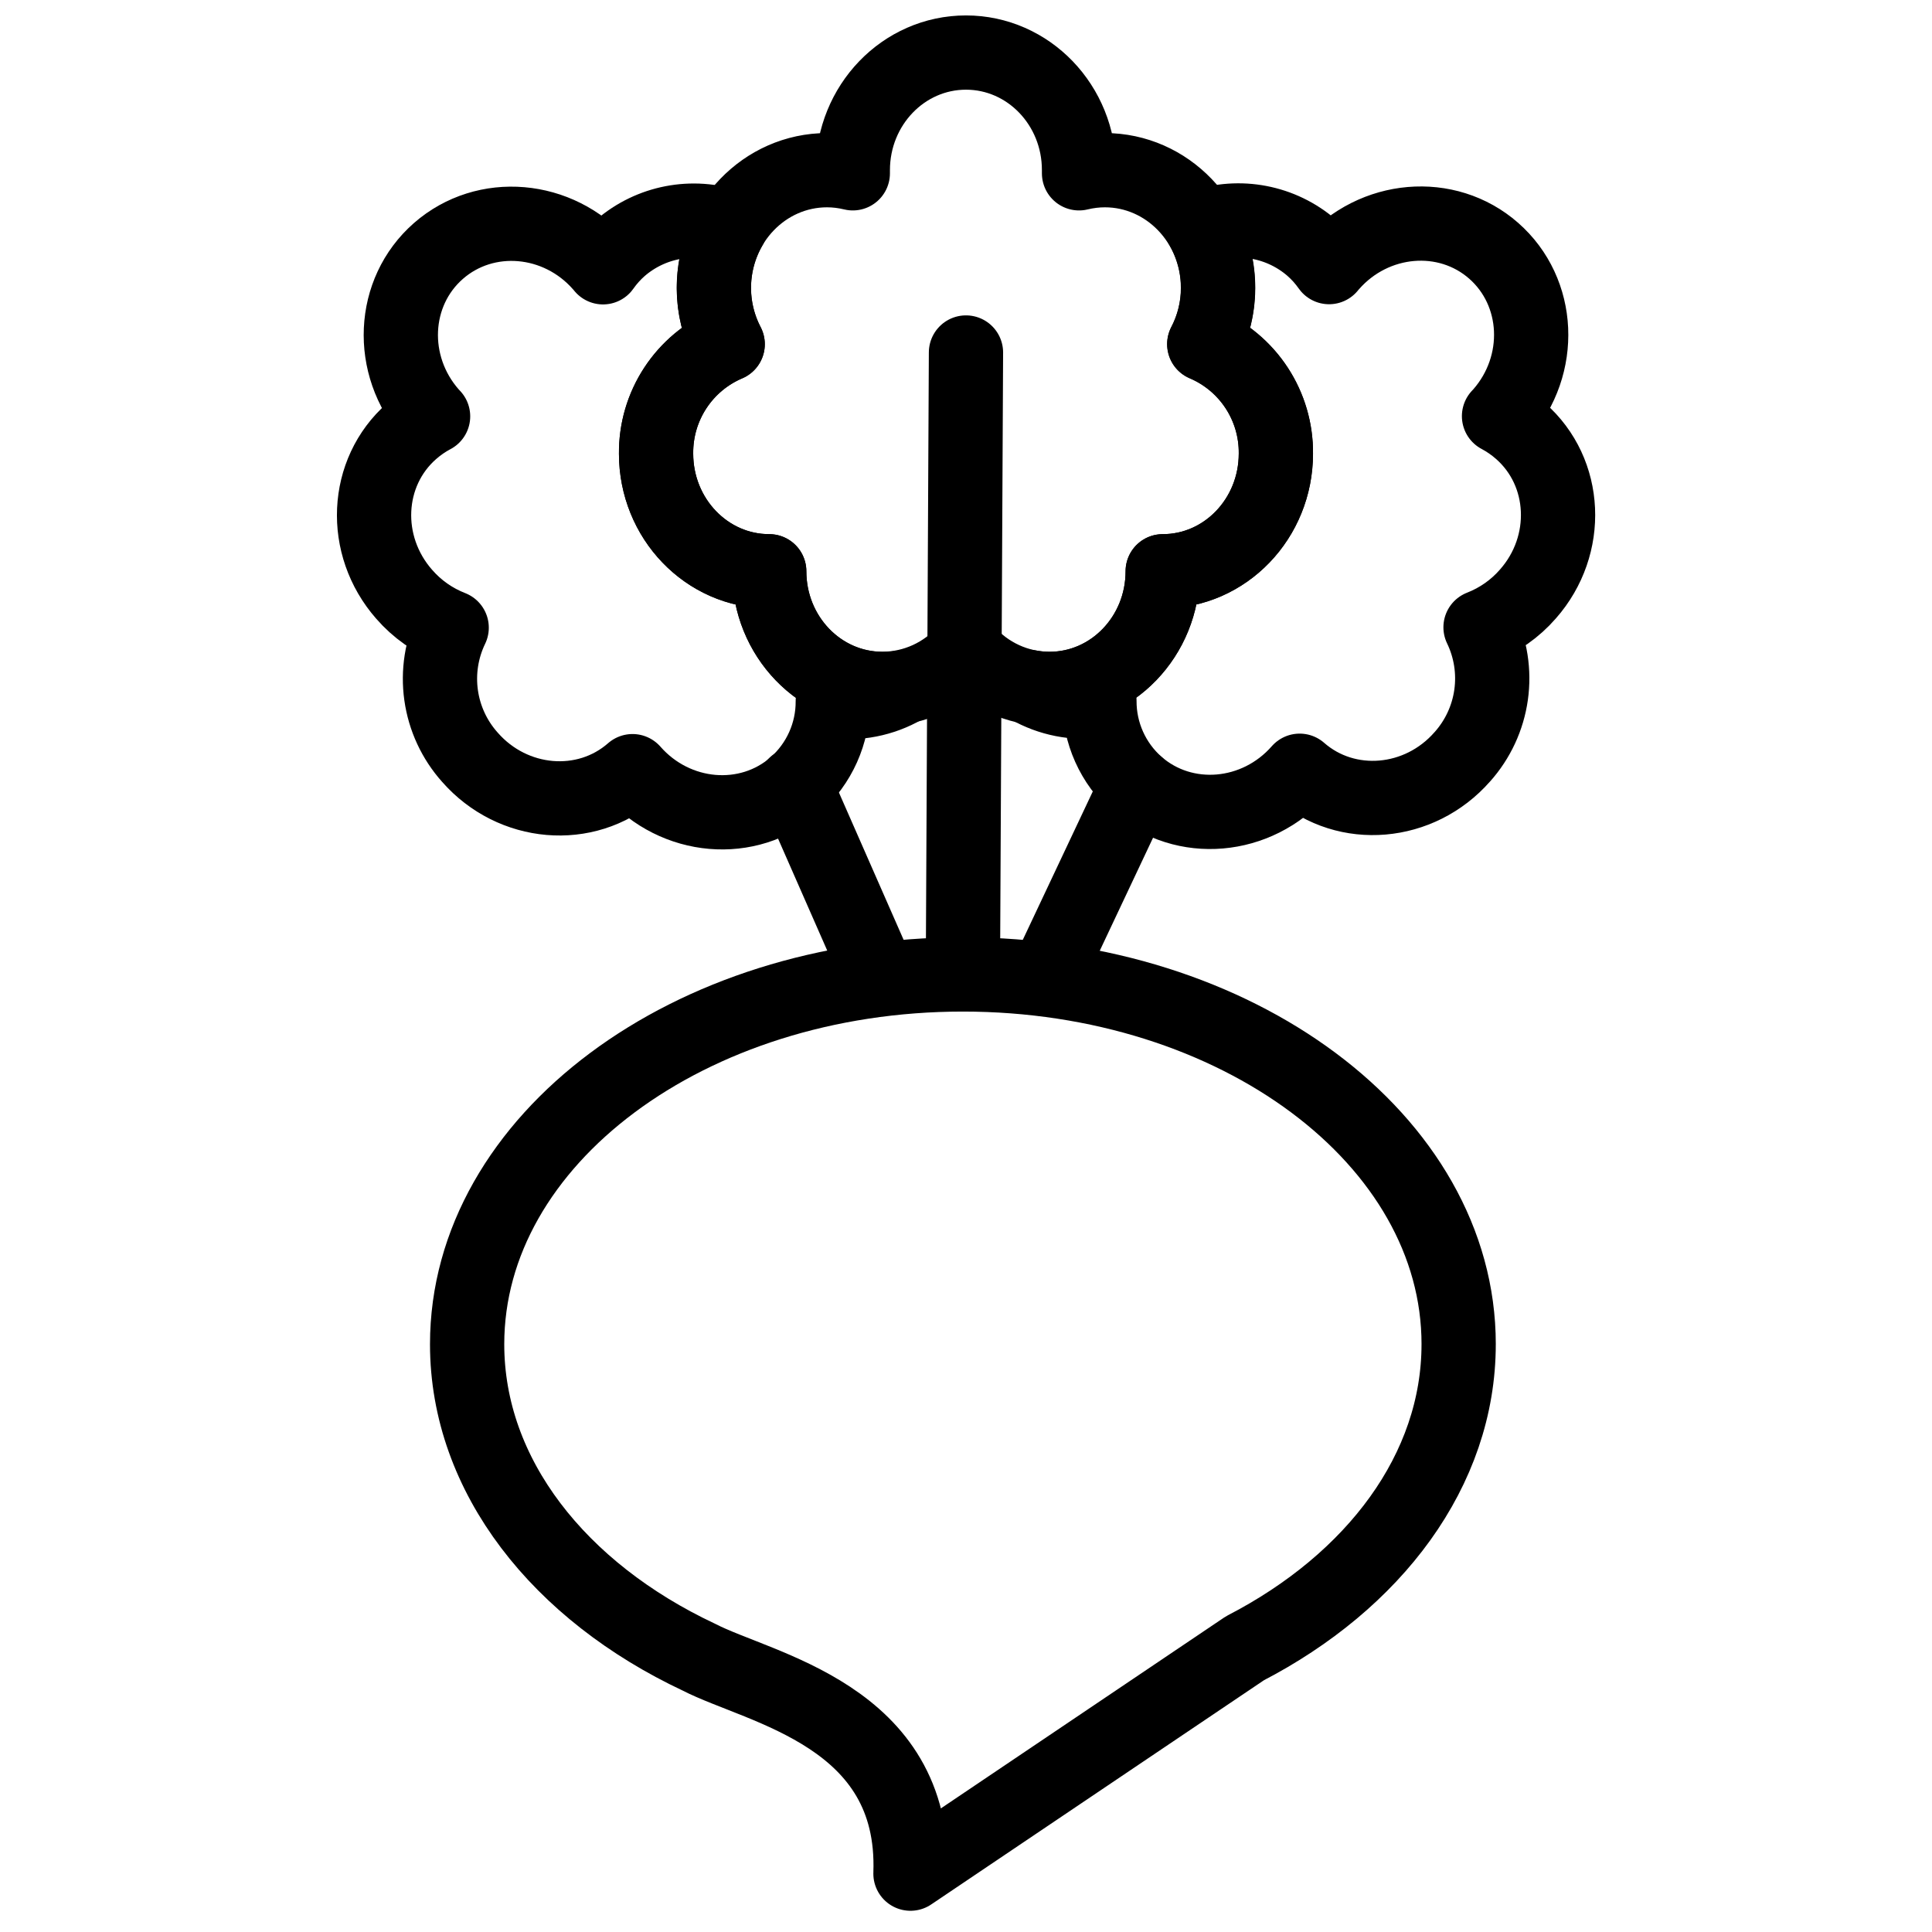
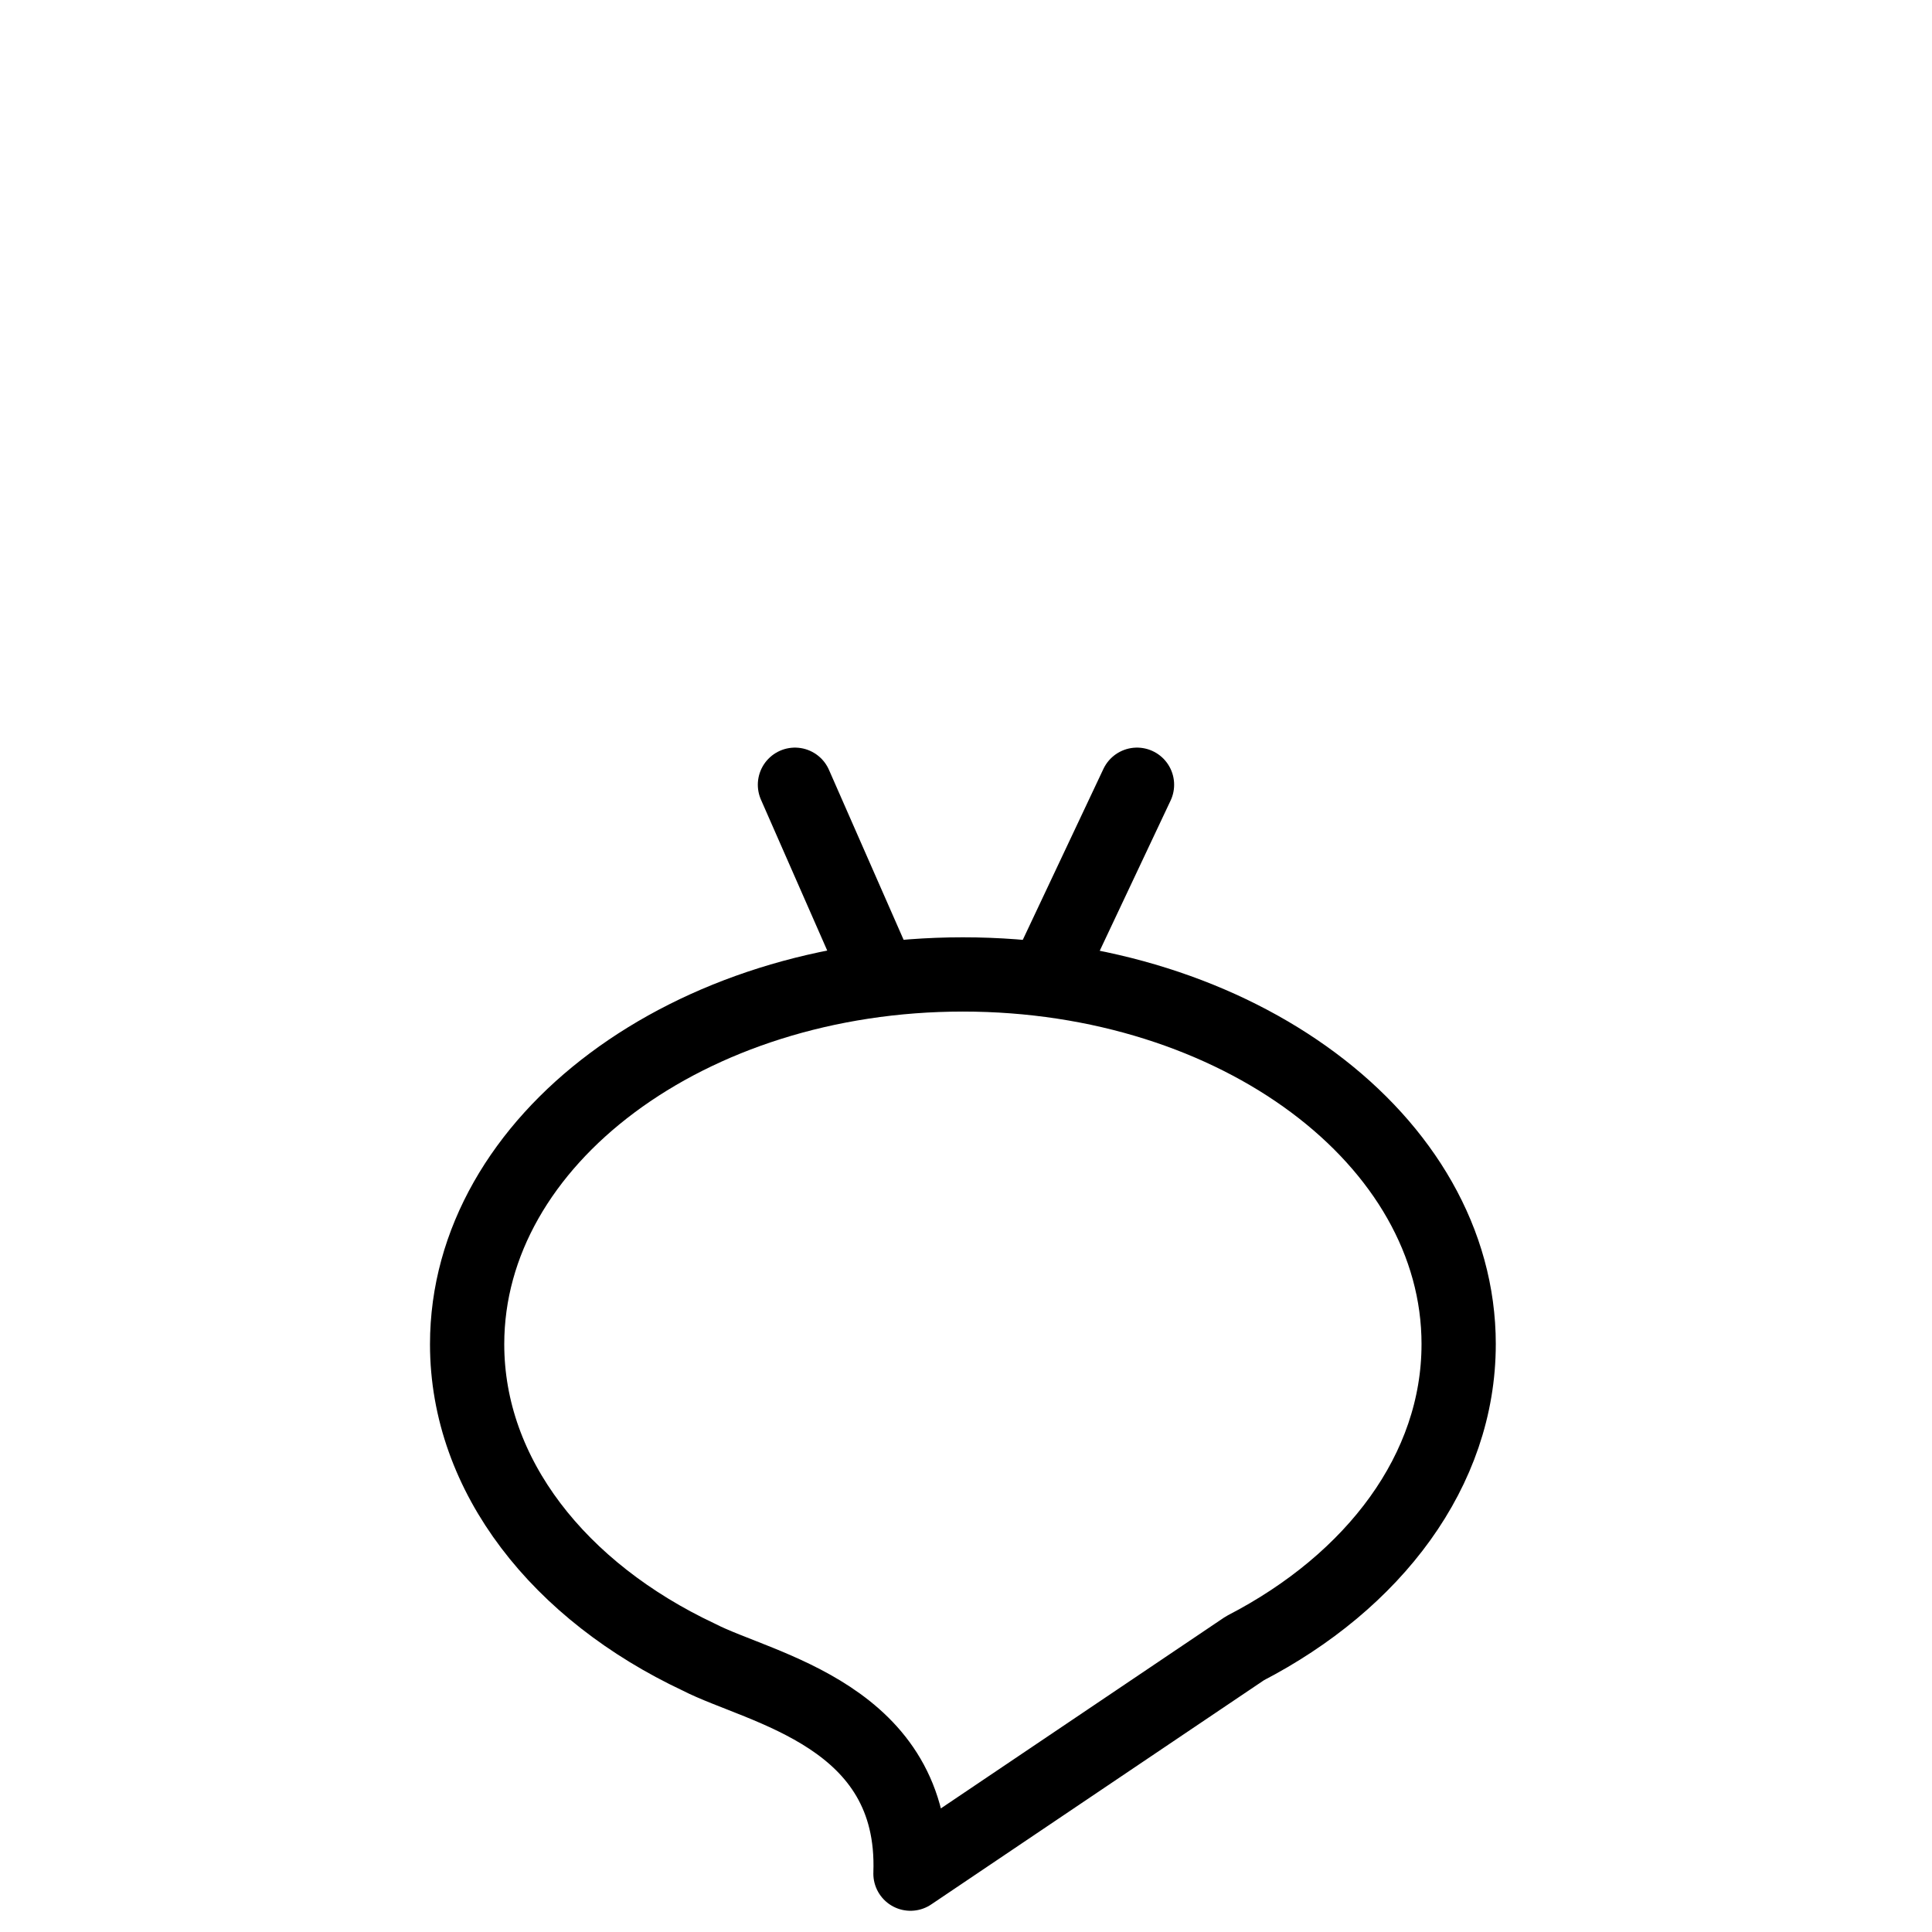
<svg xmlns="http://www.w3.org/2000/svg" width="800px" height="800px" version="1.1" viewBox="144 144 512 512">
  <defs>
    <clipPath id="a">
-       <path d="m308 148.09h184v188.91h-184z" />
-     </clipPath>
+       </clipPath>
  </defs>
-   <path transform="matrix(.984 0 0 .984 148.09 148.09)" d="m388.69 357.86c0-55.001-59.781-99.581-133.52-99.581-73.738 0-133.52 44.588-133.52 99.581 0 35.502 24.91 66.648 62.401 84.282 16.459 8.499 58.562 15.649 57.002 58.312l90.082-60.702c34.771-17.975 57.553-47.943 57.553-81.892zm0 0" fill="none" stroke="#000000" stroke-linecap="round" stroke-linejoin="round" stroke-width="20" />
-   <path transform="matrix(.984 0 0 .984 148.09 148.09)" d="m255.17 258.28 0.83-167.5" fill="none" stroke="#000000" stroke-linecap="round" stroke-linejoin="round" stroke-width="20" />
+   <path transform="matrix(.984 0 0 .984 148.09 148.09)" d="m388.69 357.86c0-55.001-59.781-99.581-133.52-99.581-73.738 0-133.52 44.588-133.52 99.581 0 35.502 24.91 66.648 62.401 84.282 16.459 8.499 58.562 15.649 57.002 58.312l90.082-60.702c34.771-17.975 57.553-47.943 57.553-81.892m0 0" fill="none" stroke="#000000" stroke-linecap="round" stroke-linejoin="round" stroke-width="20" />
  <g clip-path="url(#a)">
-     <path transform="matrix(.984 0 0 .984 148.09 148.09)" d="m320.16 88.541c2.449-4.68 3.724-9.889 3.708-15.172 0-17.499-13.64-31.691-30.472-31.691h0.004c-2.342 0.004-4.676 0.286-6.951 0.842v-0.842c0.02-17.499-13.62-31.679-30.448-31.679-16.832 0-30.48 14.18-30.48 31.679v0.842c-2.275-0.556-4.605-0.838-6.943-0.842-16.832 0-30.48 14.192-30.48 31.691-0.008 5.284 1.266 10.488 3.712 15.172-5.764 2.453-10.671 6.566-14.101 11.806-3.43 5.244-5.228 11.389-5.169 17.653 0 17.499 13.64 31.691 30.472 31.691 0 17.499 13.64 31.679 30.472 31.679h-0.004c8.642-0.02 16.856-3.779 22.52-10.309 5.653 6.538 13.862 10.305 22.509 10.329 16.832 0 30.472-14.18 30.472-31.679 16.832 0 30.48-14.192 30.48-31.691 0.06-6.272-1.743-12.421-5.177-17.669-3.438-5.248-8.352-9.357-14.124-11.81zm0 0" fill="none" stroke="#000000" stroke-linecap="round" stroke-linejoin="round" stroke-width="20" />
-   </g>
-   <path transform="matrix(.984 0 0 .984 148.09 148.09)" d="m405.34 111.92c-1.763-1.552-3.704-2.894-5.78-3.998l0.572-0.611c11.528-13.16 10.619-32.83-2.001-43.921s-32.27-9.408-43.798 3.751c-0.191 0.21-0.361 0.429-0.54 0.639h-0.004c-1.342-1.913-2.91-3.66-4.668-5.2-8.154-7.054-19.448-9.23-29.638-5.708 5.637 9.722 5.911 21.651 0.719 31.619 5.768 2.461 10.679 6.578 14.109 11.834 3.43 5.252 5.22 11.405 5.153 17.677 0 17.499-13.648 31.691-30.48 31.691 0 17.499-13.64 31.679-30.472 31.679-1.901 0-3.803-0.183-5.669-0.552 5.776 3.323 12.493 4.641 19.098 3.744-0.052 8.642 3.64 16.887 10.119 22.608 12.66 11.091 32.27 9.408 43.81-3.751 12.652 11.091 32.27 9.408 43.798-3.751l0.004 0.004c4.18-4.676 6.88-10.488 7.753-16.701 0.873-6.209-0.115-12.54-2.842-18.189 4.93-1.917 9.321-5.006 12.787-8.999 11.532-13.1 10.631-32.782-2.029-43.862zm0 0" fill="none" stroke="#000000" stroke-linecap="round" stroke-linejoin="round" stroke-width="20" />
-   <path transform="matrix(.984 0 0 .984 148.09 148.09)" d="m233.48 181.39c-16.832 0-30.472-14.18-30.472-31.679-16.832 0-30.472-14.192-30.472-31.691h0.004c-0.064-6.272 1.739-12.421 5.173-17.665 3.434-5.248 8.344-9.361 14.116-11.814-5.192-9.968-4.918-21.901 0.719-31.623-10.186-3.517-21.476-1.342-29.63 5.713-1.759 1.54-3.327 3.287-4.668 5.2-0.179-0.21-0.349-0.429-0.54-0.639-11.528-13.16-31.139-14.839-43.798-3.751-12.66 11.091-13.569 30.762-2.001 43.921l0.572 0.611-0.004-0.004c-2.076 1.104-4.013 2.445-5.78 4.002-12.652 11.099-13.561 30.762-2.001 43.921v-0.004c3.47 3.998 7.86 7.086 12.791 9.003-2.727 5.645-3.716 11.977-2.842 18.189 0.873 6.213 3.573 12.024 7.753 16.701 11.528 13.16 31.151 14.839 43.798 3.751 11.54 13.16 31.151 14.839 43.81 3.751l0.004-0.004c6.479-5.72 10.171-13.966 10.119-22.612 6.606 0.901 13.322-0.421 19.098-3.747-1.894 0.349-3.823 0.504-5.748 0.468zm0 0" fill="none" stroke="#000000" stroke-linecap="round" stroke-linejoin="round" stroke-width="20" />
+     </g>
  <path transform="matrix(.984 0 0 .984 148.09 148.09)" d="m209.94 207.19 22.441 51.091" fill="none" stroke="#000000" stroke-linecap="round" stroke-linejoin="round" stroke-width="20" />
  <path transform="matrix(.984 0 0 .984 148.09 148.09)" d="m302.06 207.19-24.1 51.091" fill="none" stroke="#000000" stroke-linecap="round" stroke-linejoin="round" stroke-width="20" />
</svg>